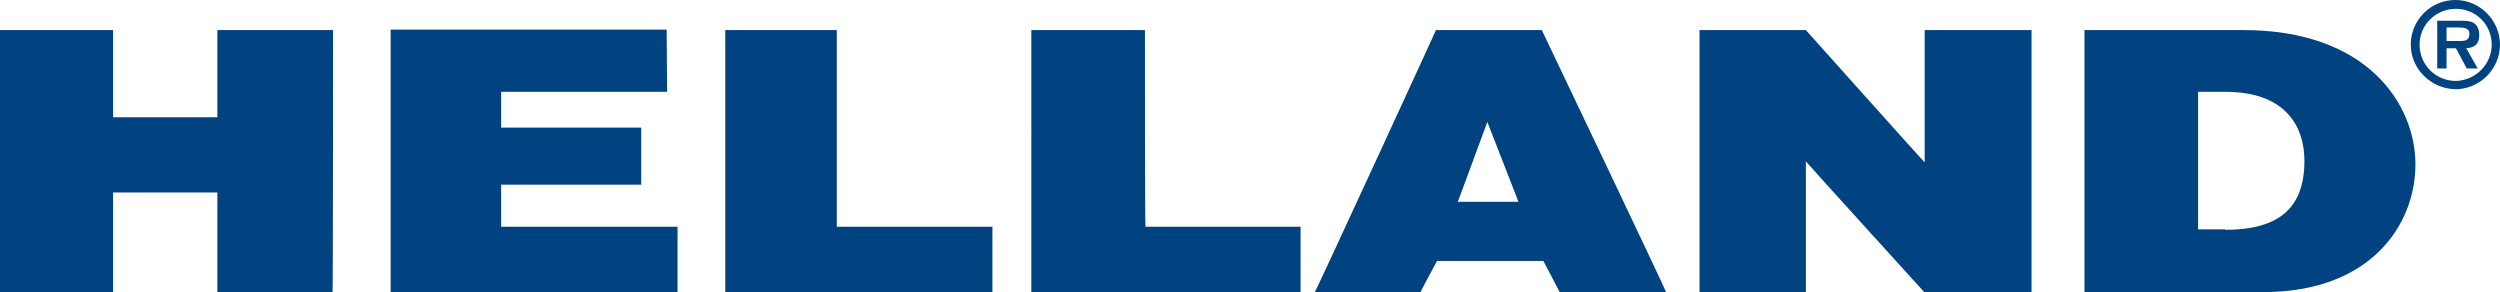
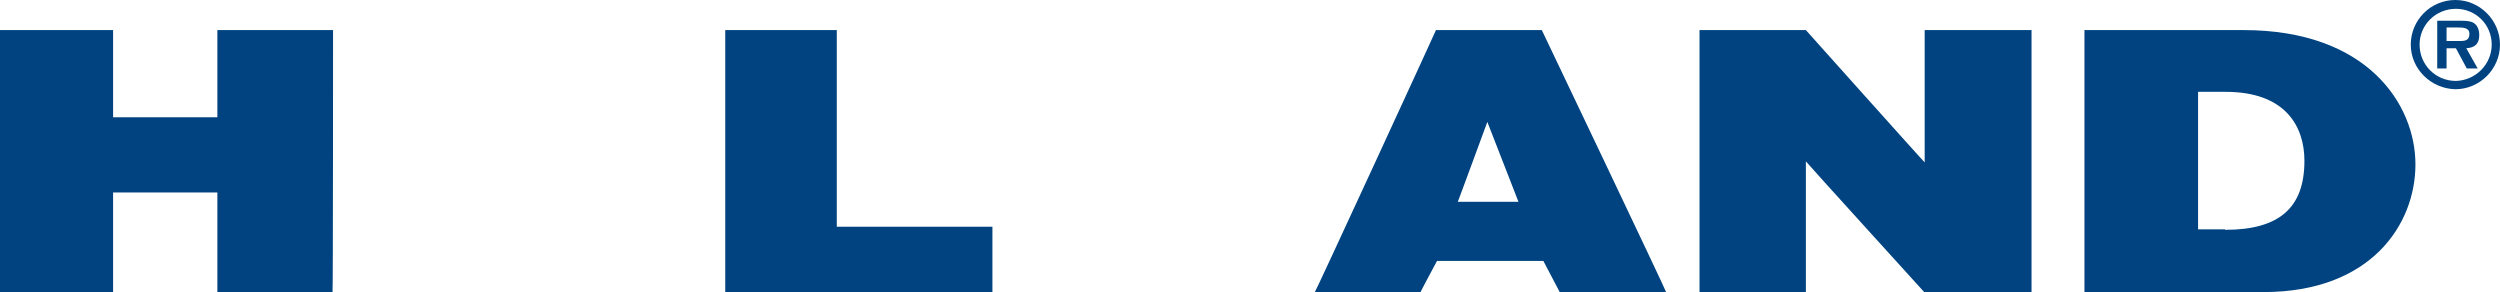
<svg xmlns="http://www.w3.org/2000/svg" version="1.1" id="Layer_1" x="0px" y="0px" viewBox="0 0 481.9 56.3" style="enable-background:new 0 0 481.9 56.3;" xml:space="preserve">
  <style type="text/css">
	.st0{fill:#004380;}
</style>
  <g>
-     <path class="st0" d="M220.7,5.8c0,0,0,37.9,0.1,37.9c0,0,29.9,0,29.9,0c0,0,0,12.6,0,12.7l-51.9,0l0,0V5.8l0,0L220.7,5.8   C220.8,5.8,220.8,5.8,220.7,5.8z" />
-     <path class="st0" d="M128.6,17.7l-32,0c0,0,0,6.9,0,6.9l27,0l0,11h-27c0,0,0,8.1,0,8.1l-0.1,0h34.1c0,0,0,12.6,0,12.6   c0,0-55.2,0-55.3,0l0-50.6l53.2,0L128.6,17.7z" />
    <path class="st0" d="M21.8,5.8c0,0,0,16.8,0,16.8l20.1,0c0,0,0-16.8,0-16.8l22.3,0c0,0,0,50.5-0.1,50.6c0,0-22.2,0-22.2,0   c0,0,0-19.2,0-19.3c0,0-20.1,0-20.1,0c0,0,0,19.2,0,19.2h0H0V5.8H21.8z" />
    <path class="st0" d="M161.3,5.8c0,0,0,37.9,0,37.9h30c0,0,0,12.6,0,12.7c0,0-51.6,0-51.5,0c0,0,0-50.6,0-50.6H161.3z" />
    <path class="st0" d="M348.1,5.8c0,0,22.9,25.6,22.9,25.5l0-25.5l20.6,0c0,0,0,50.8,0,50.6l-20.6,0c0,0-22.9-25.2-22.9-25.3l0,25.3   h-20.5c0,0,0-50.6,0-50.6H348.1z" />
    <path class="st0" d="M297.2,5.8c0,0,24.1,50.5,24,50.6h-20.5l-3.2-6.1H277c0,0-3.3,6.1-3.2,6.1l-20.4,0   c0.1,0.1,23.4-50.5,23.4-50.6L297.2,5.8z M286.7,23.5c0,0-5.7,15.5-5.7,15.4c-0.1,0,11.8,0,11.7,0L286.7,23.5z" />
    <g>
      <path class="st0" d="M464.7,8.6c0-4.7,3.8-8.6,8.6-8.6c4.7,0,8.6,3.9,8.6,8.6c0,4.7-3.9,8.6-8.6,8.6    C468.6,17.1,464.7,13.3,464.7,8.6z M480.3,8.6c0-3.9-3.1-6.9-6.9-6.9c-3.9,0-7,3.1-7,6.9c0,3.9,3.1,7,7,7    C477.2,15.5,480.3,12.4,480.3,8.6z M477.6,13.2h-2.1l-2.1-3.9h-1.8v3.9h-1.8V4h4.5c0.8,0,1.8,0,2.5,0.4c0.8,0.5,1.1,1.4,1.1,2.4    c0,1.7-0.9,2.4-2.5,2.5L477.6,13.2z M474.3,7.9c1,0,1.7-0.2,1.7-1.4c0-1.2-1.3-1.2-2.2-1.2h-2.2v2.6H474.3z" />
    </g>
    <g>
      <path class="st0" d="M401.9,5.8h30.6c23.7,0,33.1,14.2,33.1,25.9c0,11.5-8.5,24.6-29.3,24.6h-34.5V5.8z M428.9,44.3    c10.4,0,15.3-4.2,15.3-13.3c0-6.7-3.7-13.3-15.2-13.3h-5.3v26.5H428.9z" />
    </g>
  </g>
</svg>